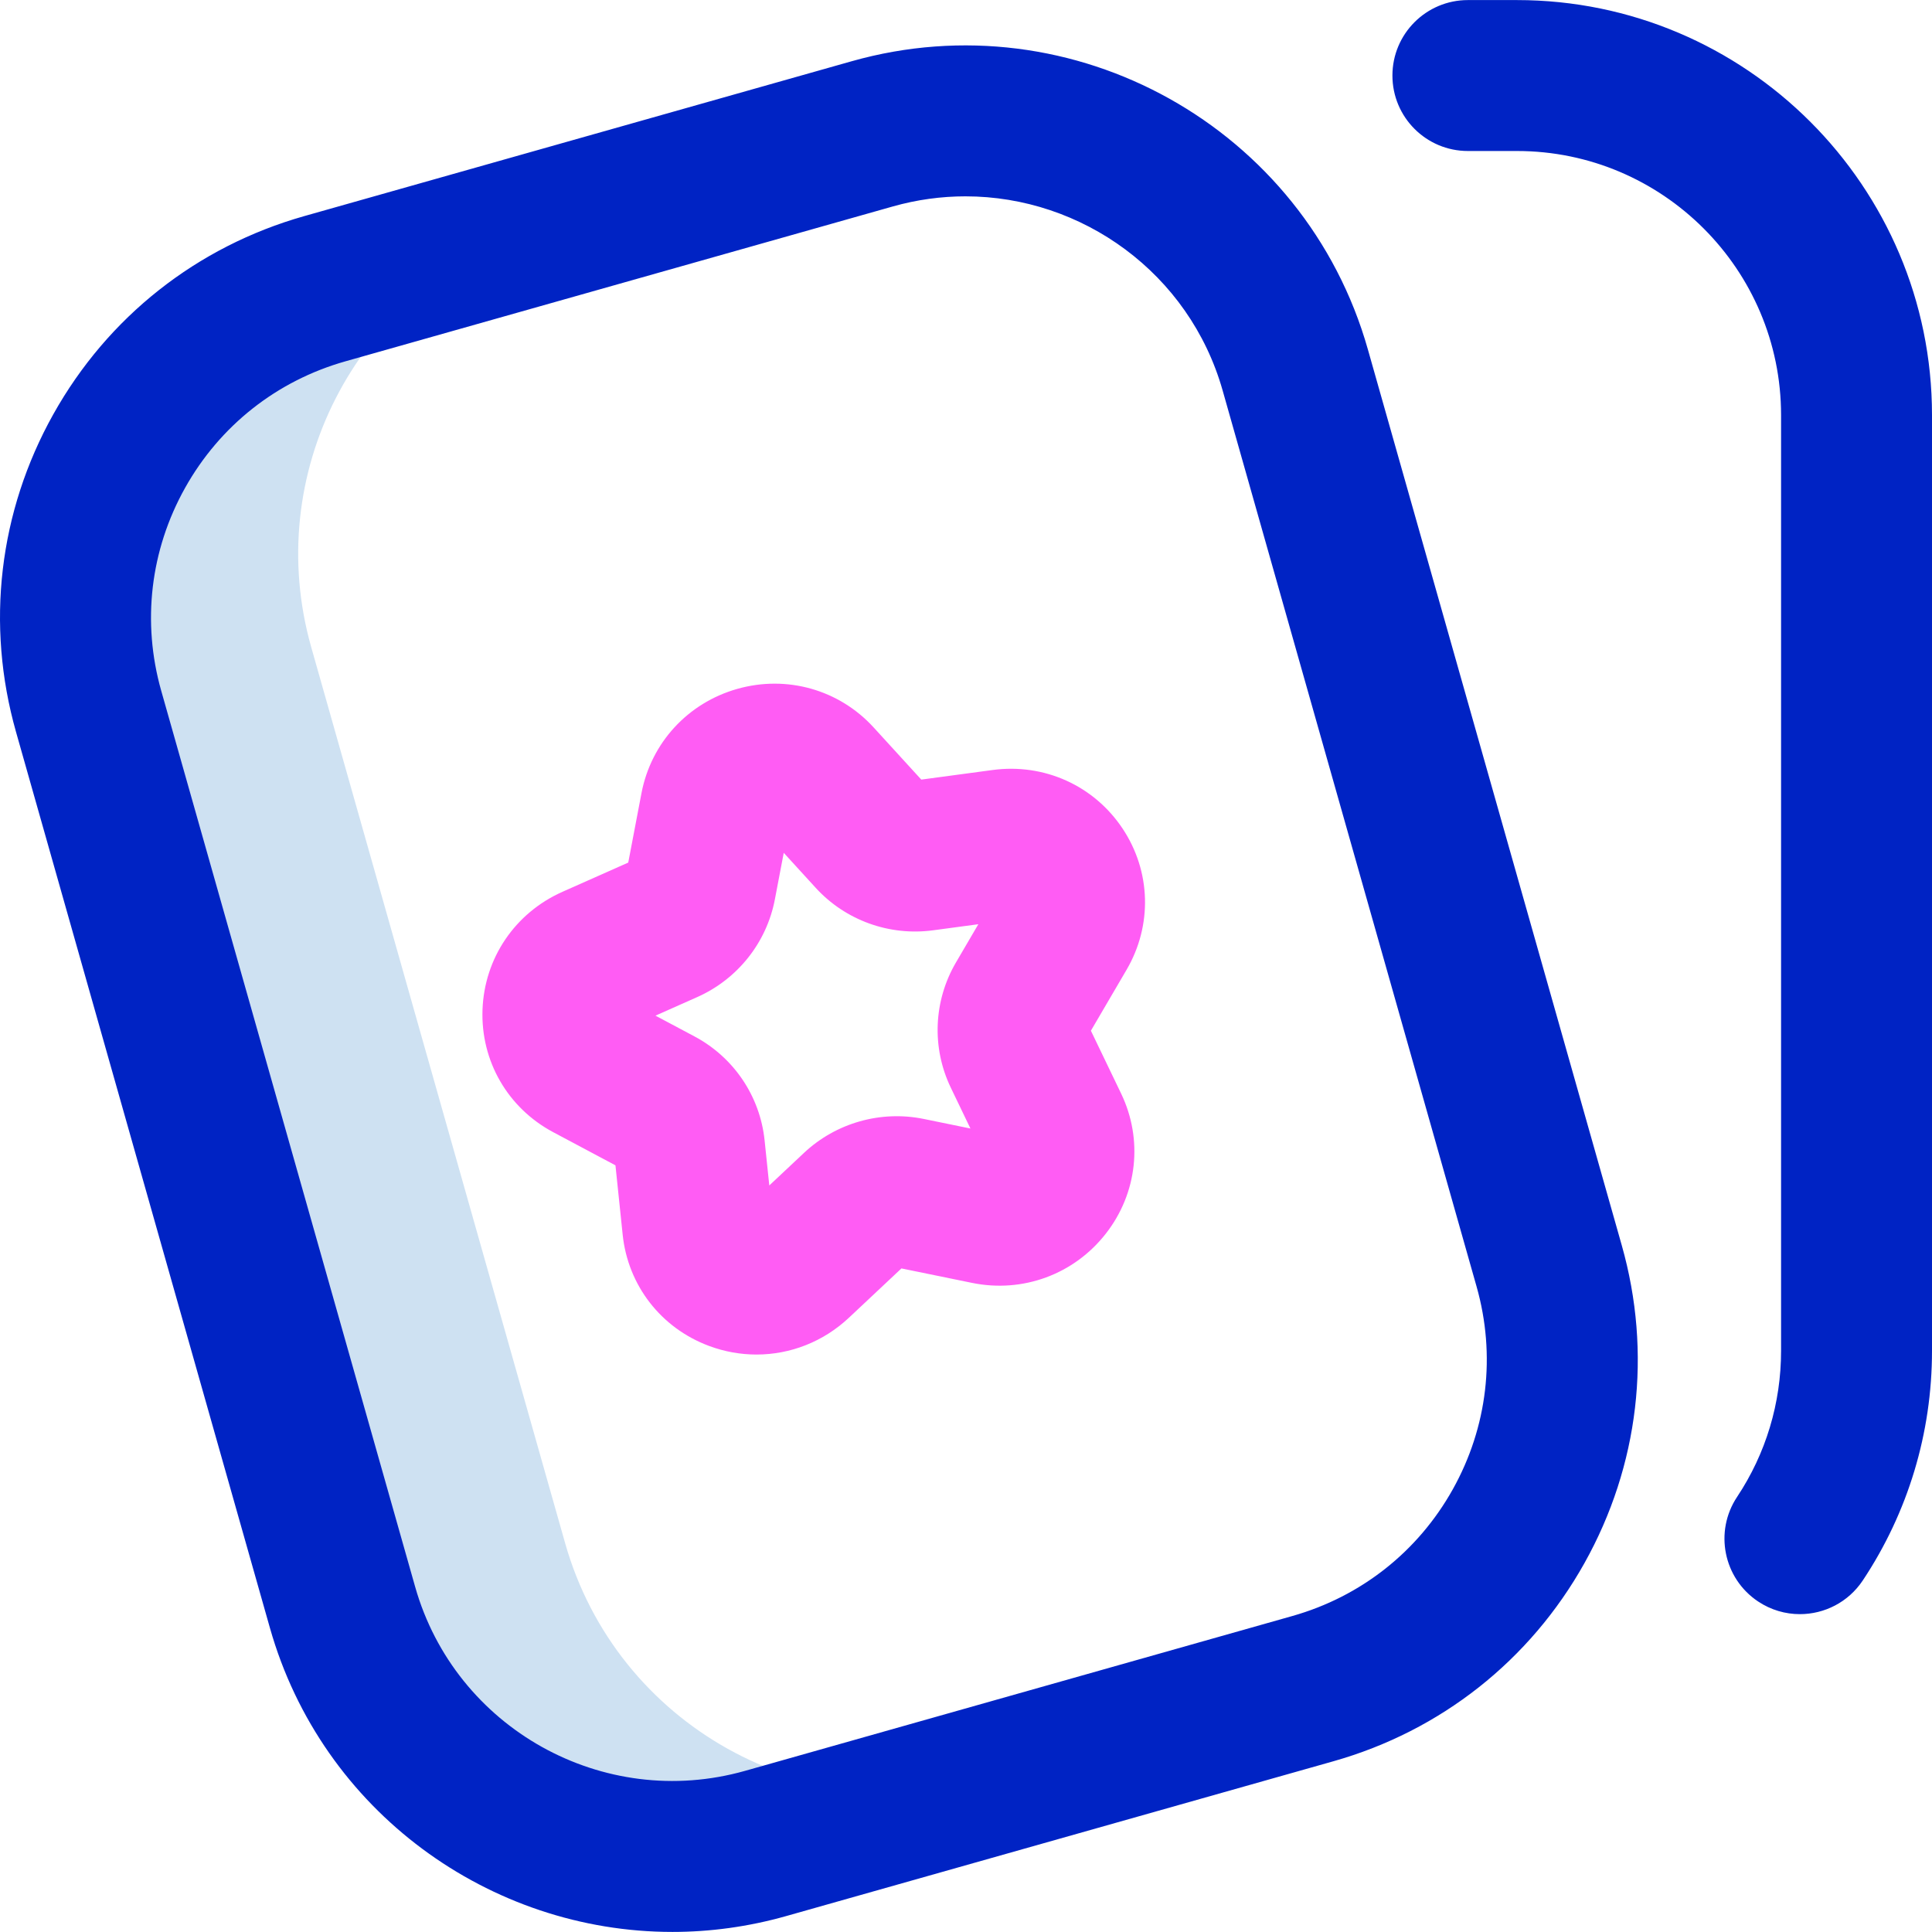
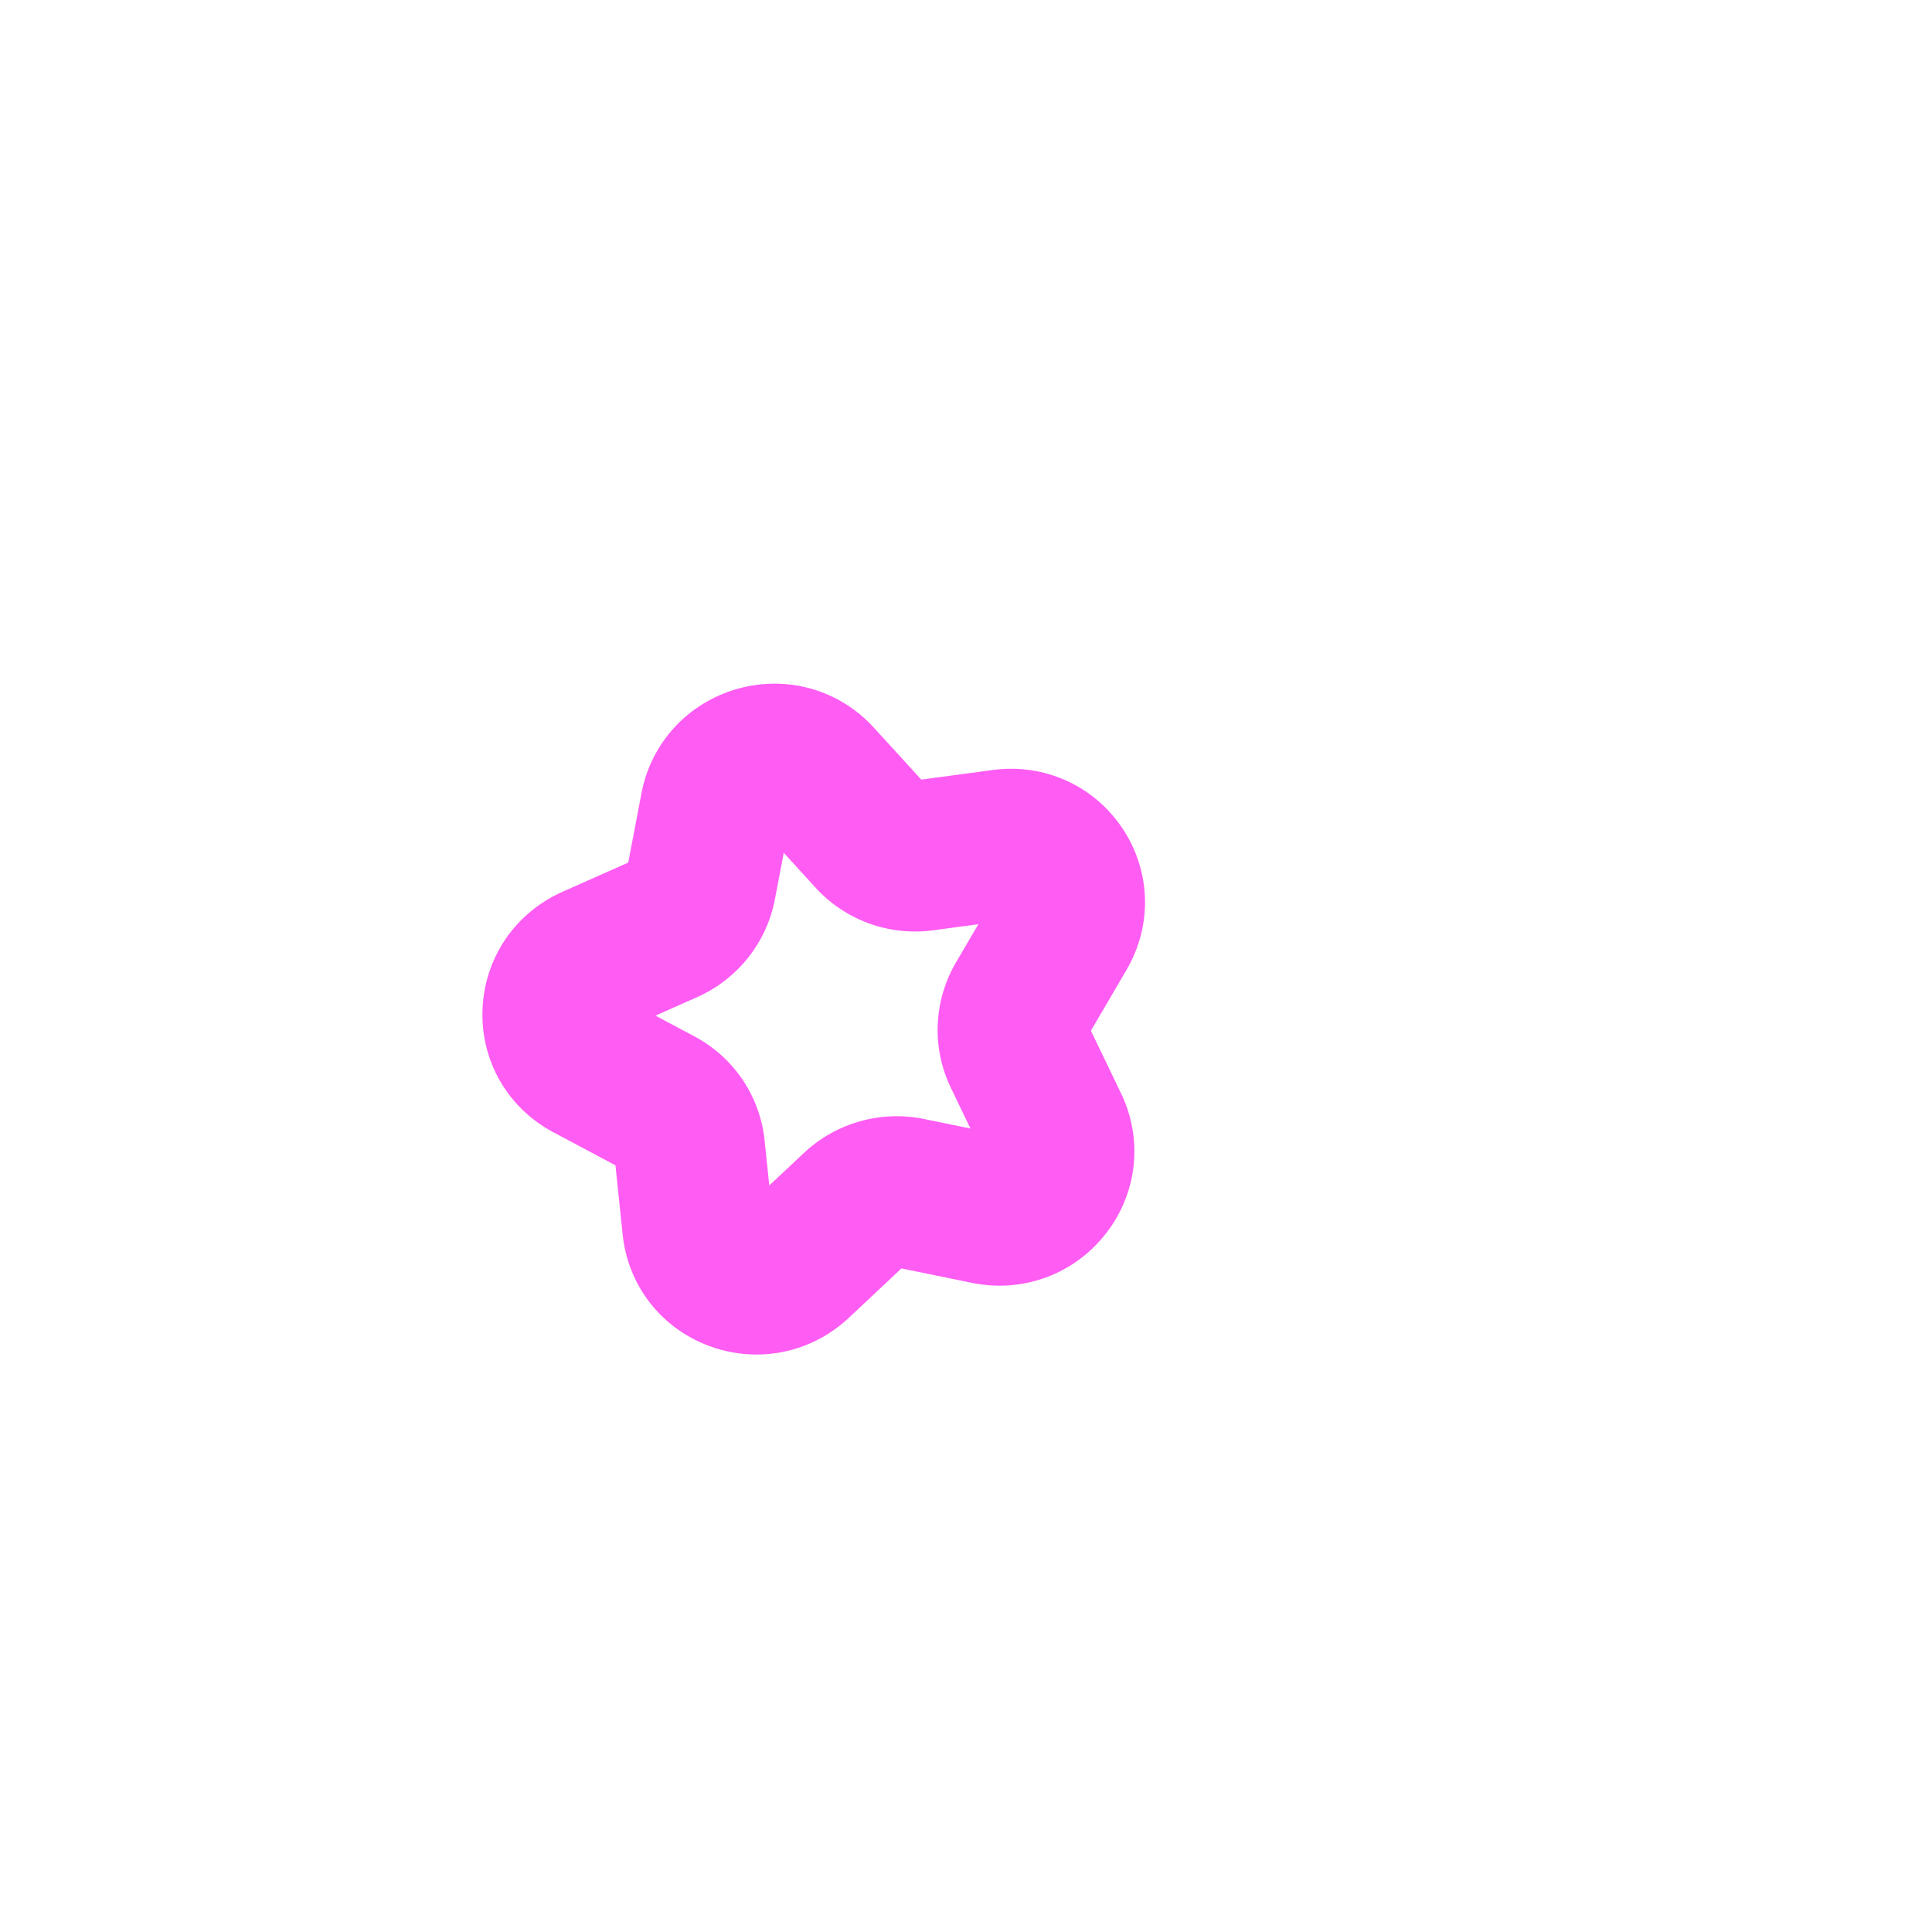
<svg xmlns="http://www.w3.org/2000/svg" id="Capa_1" enable-background="new 0 0 512.027 512.027" height="512" viewBox="0 0 512.027 512.027" width="512">
  <g>
-     <path d="m261.891 471.564c-48.256 13.652-98.451-14.367-112.114-62.582l-67.292-237.457c-12.989-45.834 11.714-93.415 55.639-109.73l-52.003 14.712c-48.256 13.651-76.299 63.804-62.636 112.018l67.292 237.457c13.663 48.215 63.859 76.233 112.114 62.582z" fill="#cee1f2" />
-     <path d="m178.193 512.008c-48.321 0-92.857-31.873-106.659-80.573l-67.291-237.456c-8.066-28.463-4.556-58.36 9.884-84.185 14.437-25.819 38.071-44.476 66.549-52.532l145.042-41.032c58.784-16.631 120.155 17.63 136.802 76.373l67.292 237.457c8.066 28.463 4.556 58.36-9.884 84.185-14.437 25.819-38.071 44.476-66.549 52.532l-145.042 41.033c-10.051 2.842-20.179 4.198-30.144 4.198zm24.698-23.444h.01zm52.987-436.53c-6.373 0-12.843.866-19.271 2.685l-145.042 41.033c-18.199 5.148-33.302 17.068-42.525 33.563-9.221 16.491-11.463 35.583-6.312 53.757l67.292 237.456c10.636 37.532 49.856 59.419 87.428 48.791l145.042-41.033c18.199-5.148 33.302-17.068 42.525-33.564 9.221-16.491 11.463-35.582 6.312-53.757l-67.292-237.456c-8.816-31.111-37.279-51.475-68.157-51.475zm221.13 375.754c-3.804 0-7.65-1.083-11.055-3.348-9.198-6.116-11.697-18.53-5.581-27.728 7.625-11.467 11.654-24.847 11.654-38.693v-248c0-38.598-31.402-70-70-70h-13c-11.045 0-20-8.954-20-20s8.955-20 20-20h13c60.654 0 110 49.346 110 110v248c0 21.752-6.344 42.791-18.346 60.84-3.85 5.793-10.2 8.929-16.672 8.929z" fill="#0023c4" />
    <path d="m200.501 358.987c-4.217 0-8.476-.749-12.598-2.285-12.715-4.737-21.482-16.033-22.88-29.479l-1.911-18.381-16.496-8.785c-12.043-6.415-19.224-18.846-18.739-32.444.488-13.692 8.613-25.674 21.204-31.268l17.42-7.741 3.507-18.395c2.542-13.332 12.275-23.923 25.401-27.64 13.127-3.717 26.969.199 36.124 10.219l12.63 13.826 18.893-2.542c13.657-1.837 26.855 4.108 34.449 15.512 7.541 11.326 7.943 25.676 1.05 37.452l-9.441 16.129 8.009 16.654c5.859 12.184 4.314 26.398-4.03 37.098-8.439 10.823-22.041 15.836-35.497 13.077l-18.696-3.83-13.913 13.063c-6.804 6.39-15.547 9.76-24.486 9.76zm-26.787-89.817 10.351 5.513c10.413 5.545 17.357 15.84 18.573 27.539l1.243 11.955 9.188-8.627c8.489-7.97 20.365-11.334 31.772-8.997l12.349 2.53-5.208-10.831c-5.098-10.599-4.583-23.006 1.378-33.188l5.925-10.122-11.98 1.611c-11.618 1.563-23.255-2.646-31.123-11.259l-8.469-9.271-2.352 12.336c-2.184 11.459-9.885 21.143-20.6 25.904z" fill="#ff5cf4" />
  </g>
</svg>